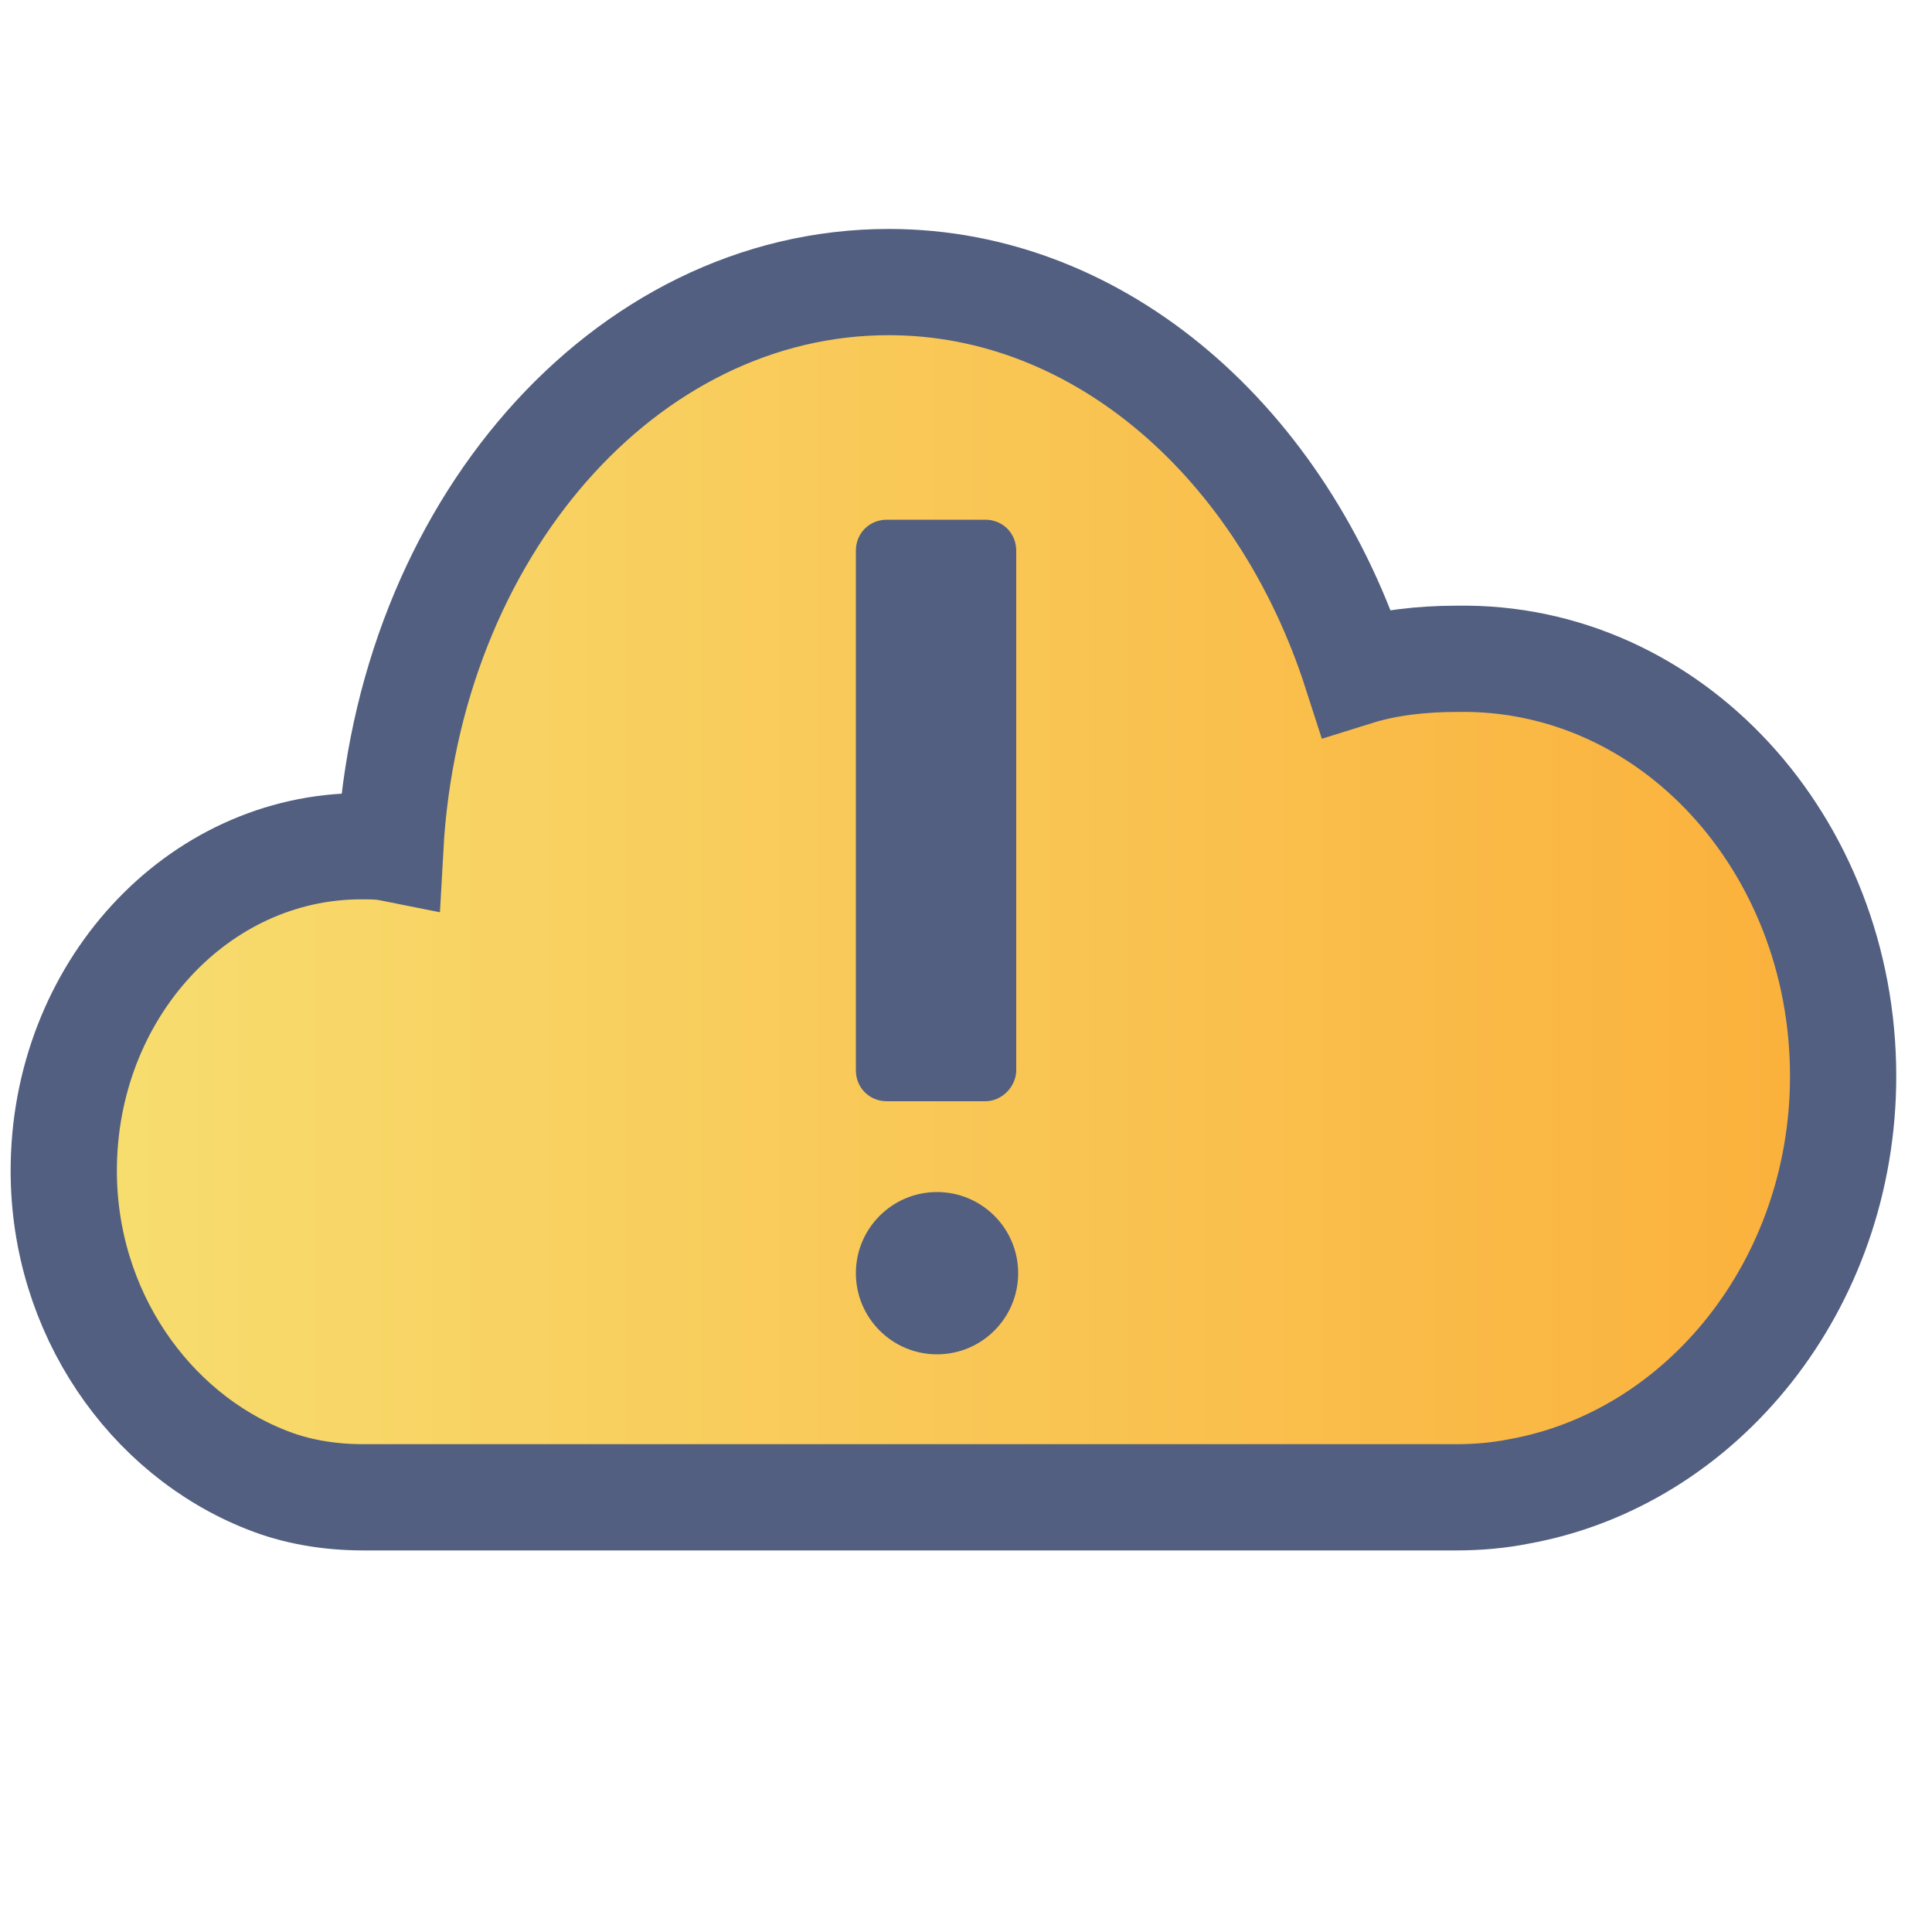
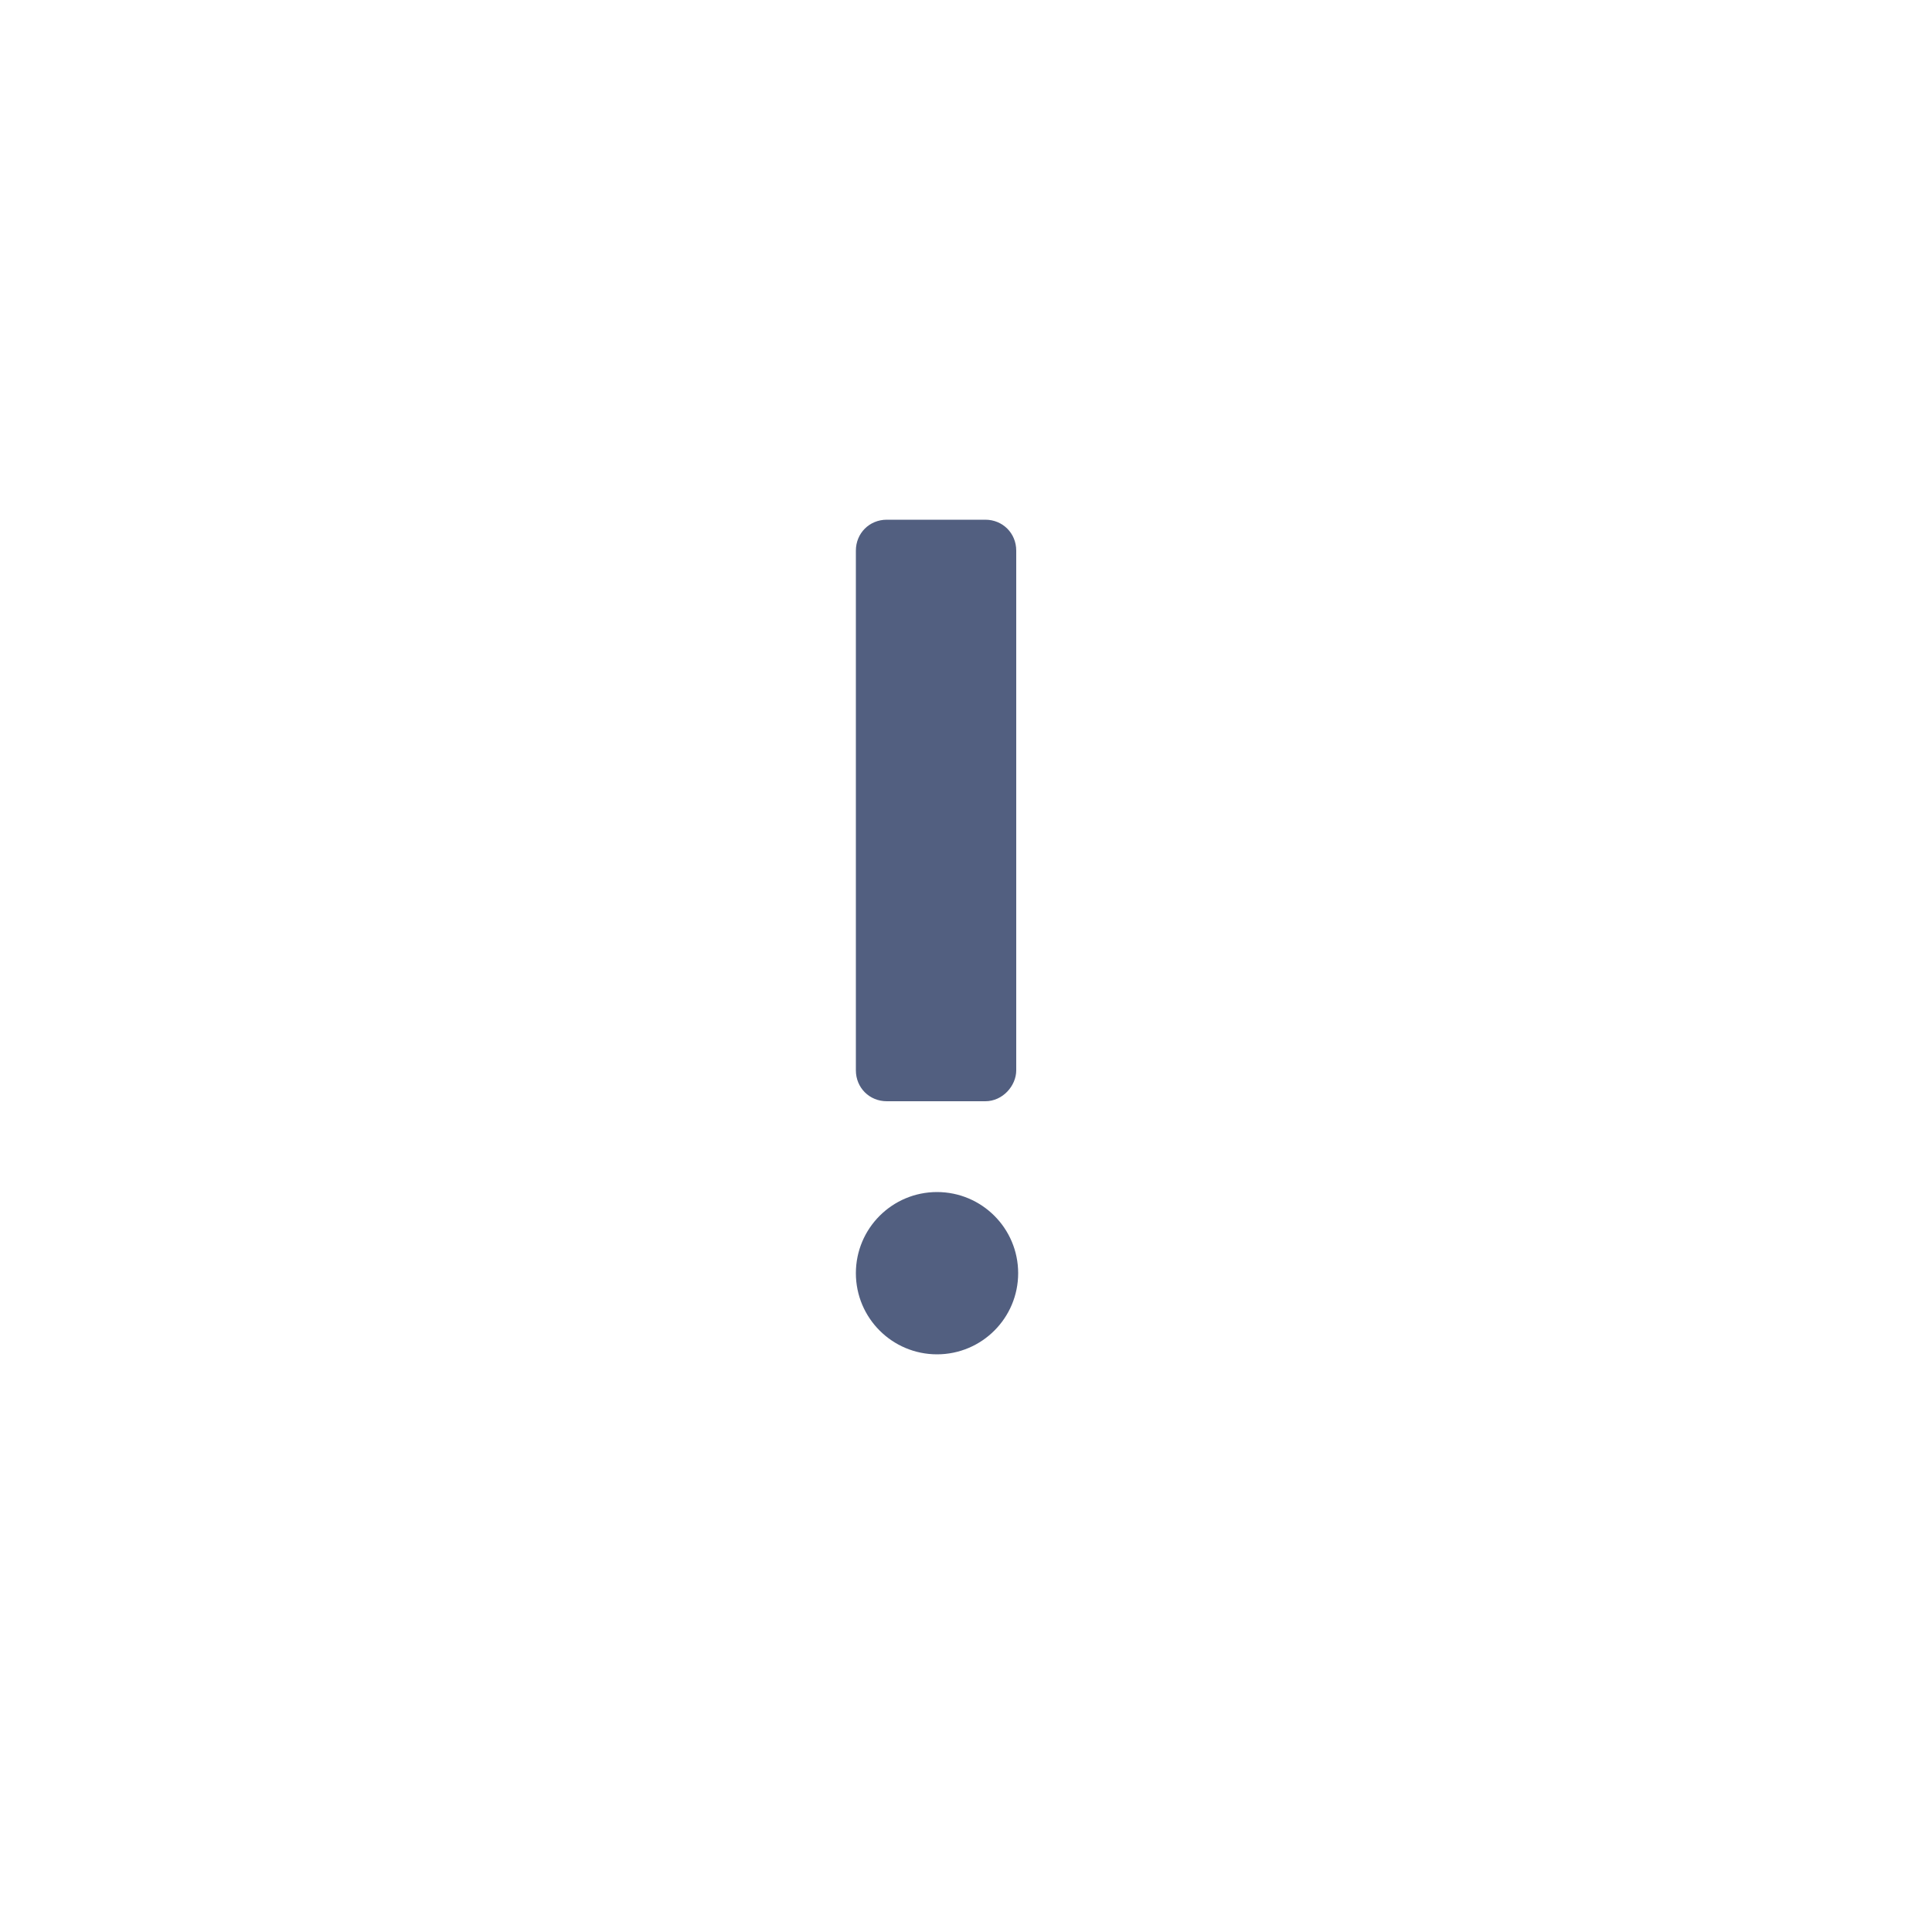
<svg xmlns="http://www.w3.org/2000/svg" version="1.1" id="Layer_1" x="0px" y="0px" viewBox="0 0 100 100" style="enable-background:new 0 0 100 100;" xml:space="preserve">
  <style type="text/css">
	.st0{fill:url(#SVGID_1_);stroke:#525F80;stroke-width:5.499;stroke-miterlimit:10;}
	.st1{fill:#525F80;}
</style>
  <linearGradient id="SVGID_1_" gradientUnits="userSpaceOnUse" x1="3.332" y1="45.948" x2="95.398" y2="45.948">
    <stop offset="0" style="stop-color:#F7DE70" />
    <stop offset="1" style="stop-color:#FBB03B" />
  </linearGradient>
-   <path class="st0" d="M95.4,55.7c0,10.8-7.3,19.8-16.8,21.5c-1,0.2-2.1,0.3-3.2,0.3H18.8c-1.8,0-3.5-0.3-5-0.9  C7.7,74.2,3.3,67.9,3.3,60.6c0-9.3,6.9-16.8,15.4-16.8c0.5,0,1,0,1.5,0.1c0.9-16.4,12.1-29.3,25.8-29.3c11,0,20.4,8.4,24.2,20.2  c1.6-0.5,3.4-0.7,5.2-0.7C86.5,33.9,95.4,43.7,95.4,55.7z" />
  <g>
    <path class="st1" d="M51,57h-5.1c-0.9,0-1.6-0.7-1.6-1.6V28.5c0-0.9,0.7-1.6,1.6-1.6H51c0.9,0,1.6,0.7,1.6,1.6v26.9   C52.6,56.2,51.9,57,51,57z" />
    <circle class="st1" cx="48.5" cy="65.9" r="4.2" />
  </g>
</svg>